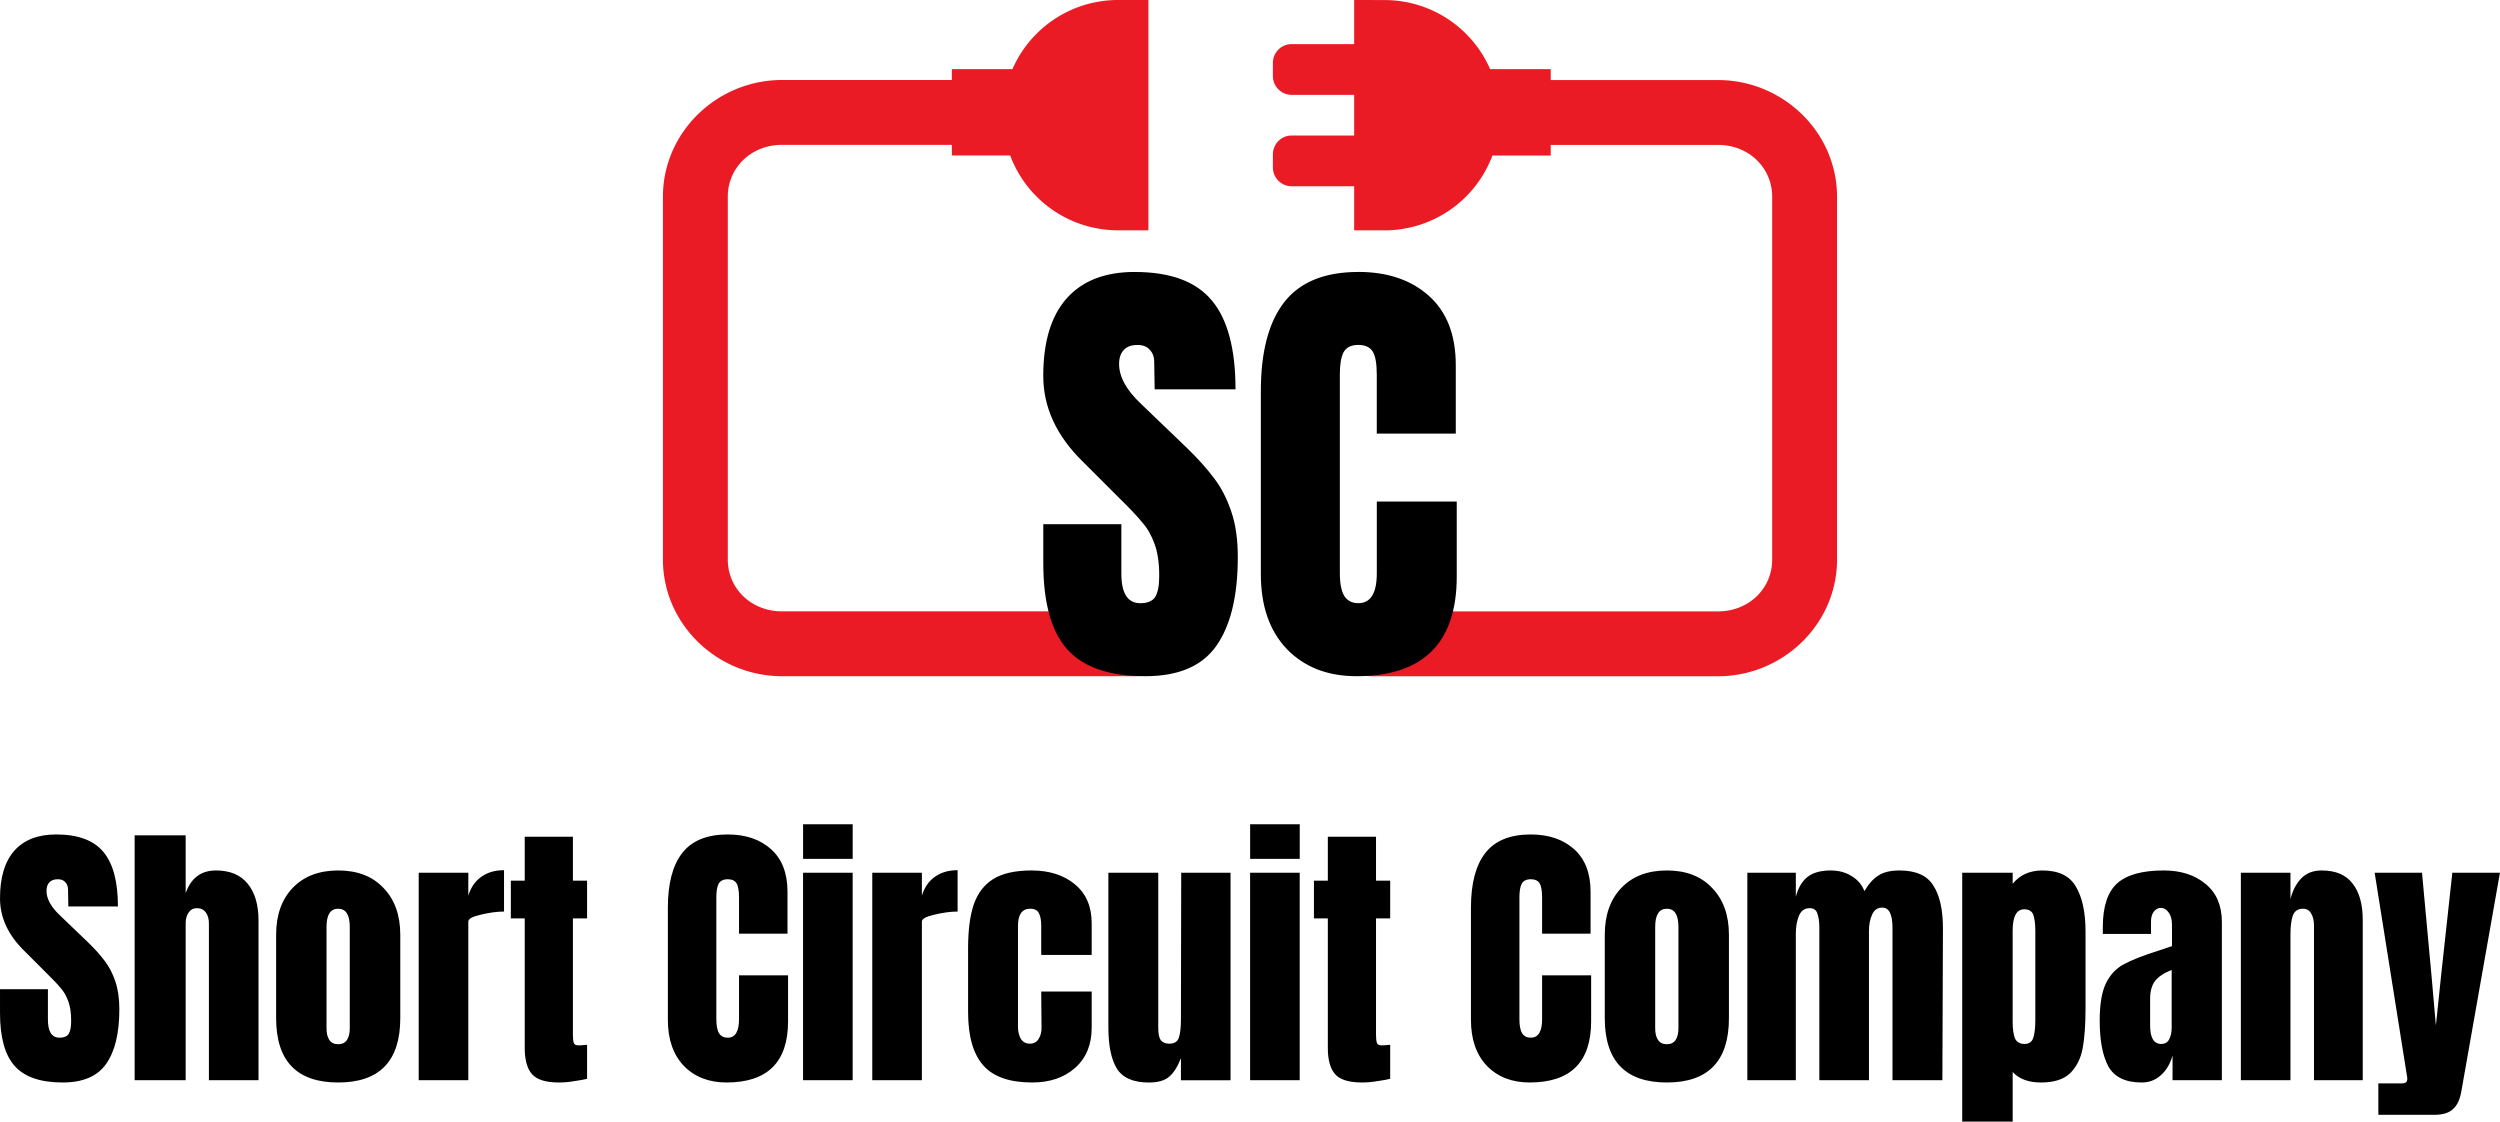
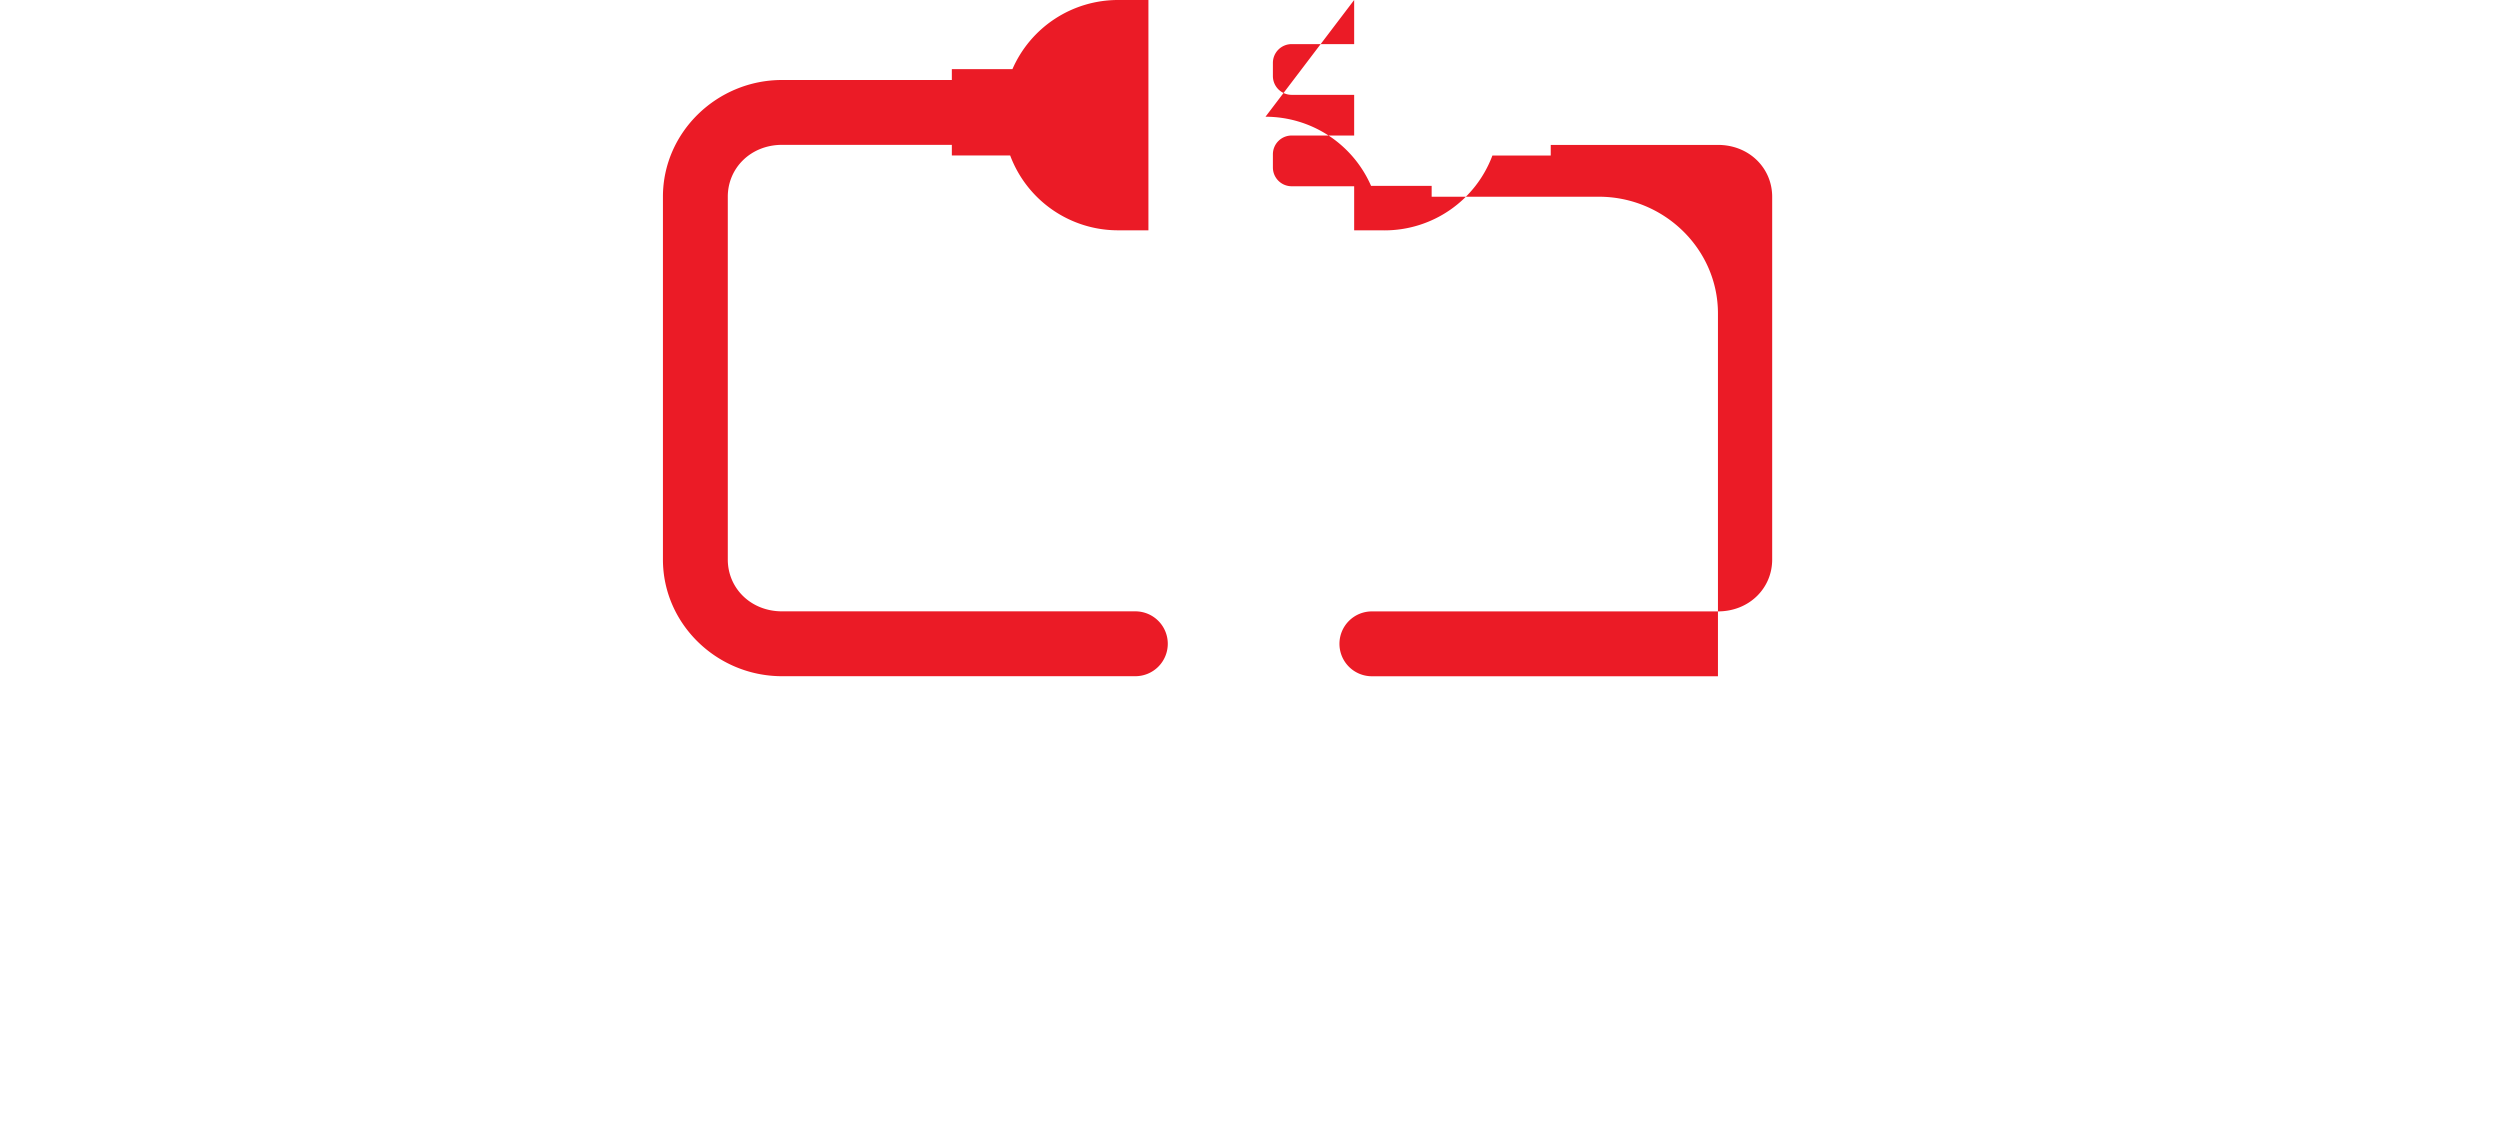
<svg xmlns="http://www.w3.org/2000/svg" xmlns:ns1="http://www.inkscape.org/namespaces/inkscape" xmlns:ns2="http://sodipodi.sourceforge.net/DTD/sodipodi-0.dtd" width="88.195mm" height="39.567mm" viewBox="0 0 88.195 39.567" version="1.1" id="svg1" ns1:version="1.3.2 (091e20ef0f, 2023-11-25, custom)" ns2:docname="logo.svg">
  <ns2:namedview id="namedview1" pagecolor="#ffffff" bordercolor="#000000" borderopacity="0.25" ns1:showpageshadow="2" ns1:pageopacity="0.0" ns1:pagecheckerboard="0" ns1:deskcolor="#d1d1d1" ns1:document-units="mm" ns1:zoom="0.71980921" ns1:cx="493.18625" ns1:cy="165.32159" ns1:window-width="1920" ns1:window-height="1048" ns1:window-x="0" ns1:window-y="0" ns1:window-maximized="1" ns1:current-layer="layer1" />
  <defs id="defs1" />
  <g ns1:label="Layer 1" ns1:groupmode="layer" id="layer1" transform="translate(1154.631,-99.845)">
-     <path id="path76230" style="color:#000000;fill:#eb1b26;fill-opacity:1;stroke-width:1;stroke-linecap:round;stroke-linejoin:round;-inkscape-stroke:none" d="m -1115.19,99.845 a 4.063,4.063 0 0 0 -3.724,2.438 h -2.138 v 0.384 h -5.991 c -2.29,0 -4.201,1.839 -4.201,4.117 v 12.8 c 0,2.278 1.91,4.116 4.201,4.116 h 12.465 a 1.144,1.144 0 0 0 1.144,-1.144 1.144,1.144 0 0 0 -1.144,-1.144 h -12.465 c -1.097,0 -1.913,-0.813 -1.913,-1.828 v -12.8 c 0,-1.015 0.816,-1.829 1.913,-1.829 h 5.991 v 0.375 h 2.058 a 4.063,4.063 0 0 0 3.804,2.64 h 1.073 v -8.125 z m 8.331,0 v 1.556 h -2.203 c -0.368,0 -0.664,0.296 -0.664,0.664 v 0.462 c 0,0.368 0.296,0.664 0.664,0.664 h 2.203 v 1.435 h -2.203 c -0.368,0 -0.664,0.296 -0.664,0.664 v 0.462 c 0,0.368 0.296,0.664 0.664,0.664 h 2.203 v 1.556 h 1.073 a 4.063,4.063 0 0 0 3.804,-2.64 h 2.058 v -0.375 h 5.899 c 1.097,0 1.913,0.814 1.913,1.829 v 12.8 c 0,1.015 -0.816,1.828 -1.913,1.828 h -12.209 a 1.144,1.144 0 0 0 -1.144,1.144 1.144,1.144 0 0 0 1.144,1.144 h 12.209 c 2.291,0 4.201,-1.838 4.201,-4.116 v -12.8 c 0,-2.278 -1.91,-4.117 -4.201,-4.117 h -5.899 v -0.384 h -2.138 a 4.063,4.063 0 0 0 -3.724,-2.438 z" />
-     <path id="path76234" style="font-size:28.493px;line-height:1.25;font-family:Anton;-inkscape-font-specification:Anton;fill:#000000;fill-opacity:1;stroke-width:0.265" d="m -1114.6,109.439 c -1.054,0 -1.858,0.315 -2.412,0.945 -0.543,0.619 -0.815,1.527 -0.815,2.722 0,1.108 0.467,2.119 1.402,3.032 l 1.206,1.206 c 0.435,0.424 0.733,0.739 0.896,0.945 0.174,0.196 0.315,0.445 0.424,0.75 0.109,0.293 0.163,0.668 0.163,1.124 0,0.348 -0.049,0.598 -0.147,0.75 -0.098,0.141 -0.272,0.212 -0.521,0.212 -0.446,0 -0.668,-0.347 -0.668,-1.043 v -1.744 h -2.754 v 1.369 c 0,1.402 0.282,2.417 0.848,3.048 0.565,0.63 1.483,0.945 2.754,0.945 1.163,0 1.994,-0.353 2.494,-1.059 0.511,-0.717 0.766,-1.766 0.766,-3.145 0,-0.619 -0.076,-1.152 -0.228,-1.597 -0.152,-0.456 -0.353,-0.848 -0.603,-1.174 -0.25,-0.337 -0.565,-0.69 -0.945,-1.059 l -1.63,-1.565 c -0.522,-0.489 -0.782,-0.961 -0.782,-1.418 0,-0.206 0.055,-0.37 0.163,-0.489 0.109,-0.12 0.272,-0.179 0.489,-0.179 0.185,0 0.326,0.054 0.424,0.163 0.109,0.109 0.163,0.255 0.163,0.44 l 0.016,0.962 h 2.852 c 0,-1.423 -0.277,-2.466 -0.831,-3.129 -0.554,-0.674 -1.462,-1.011 -2.722,-1.011 z m 7.888,0 c -1.184,0 -2.054,0.353 -2.608,1.059 -0.554,0.706 -0.831,1.755 -0.831,3.146 v 6.454 c 0,1.119 0.304,1.999 0.913,2.64 0.619,0.641 1.44,0.962 2.461,0.962 2.358,0 3.537,-1.173 3.537,-3.52 v -2.641 h -2.82 v 2.526 c 0,0.706 -0.217,1.059 -0.652,1.059 -0.217,0 -0.38,-0.082 -0.489,-0.244 -0.109,-0.174 -0.163,-0.445 -0.163,-0.815 v -7.025 c 0,-0.337 0.043,-0.592 0.13,-0.766 0.098,-0.174 0.272,-0.261 0.521,-0.261 0.239,0 0.408,0.076 0.505,0.228 0.098,0.152 0.147,0.429 0.147,0.831 v 2.07 h 2.787 v -2.412 c 0,-1.065 -0.315,-1.88 -0.945,-2.445 -0.63,-0.565 -1.462,-0.847 -2.494,-0.847 z m -19.588,19.484 v 1.22 h 1.75 v -1.22 z m 15.771,0 v 1.22 h 1.75 v -1.22 z m -42.122,0.36 c -0.647,2e-5 -1.14,0.193 -1.48,0.58 -0.333,0.38 -0.5,0.937 -0.5,1.67 0,0.68 0.286,1.3 0.86,1.86 l 0.74,0.74 c 0.267,0.26 0.45,0.454 0.55,0.58 0.107,0.12 0.193,0.273 0.26,0.46 0.067,0.18 0.1,0.41 0.1,0.69 0,0.213 -0.03,0.367 -0.09,0.46 -0.06,0.087 -0.167,0.13 -0.32,0.13 -0.273,0 -0.41,-0.213 -0.41,-0.64 v -1.07 h -1.69 v 0.84 c 0,0.86 0.173,1.483 0.52,1.87 0.347,0.387 0.91,0.58 1.69,0.58 0.713,0 1.223,-0.217 1.53,-0.65 0.313,-0.44 0.47,-1.084 0.47,-1.93 0,-0.38 -0.047,-0.707 -0.14,-0.98 -0.093,-0.28 -0.217,-0.52 -0.37,-0.72 -0.153,-0.207 -0.347,-0.423 -0.58,-0.65 l -1,-0.96 c -0.32,-0.3 -0.48,-0.59 -0.48,-0.87 0,-0.127 0.033,-0.227 0.1,-0.3 0.067,-0.073 0.167,-0.11 0.3,-0.11 0.113,0 0.2,0.033 0.26,0.1 0.067,0.067 0.1,0.157 0.1,0.27 l 0.01,0.59 h 1.75 c 0,-0.873 -0.17,-1.513 -0.51,-1.92 -0.34,-0.413 -0.897,-0.62 -1.67,-0.62 v 0 z m 23.691,0 c -0.727,0 -1.26,0.217 -1.6,0.65 -0.34,0.433 -0.51,1.077 -0.51,1.93 v 3.96 c 0,0.687 0.187,1.227 0.56,1.62 0.38,0.393 0.883,0.59 1.51,0.59 1.447,0 2.17,-0.72 2.17,-2.16 v -1.62 h -1.73 v 1.55 c 0,0.433 -0.133,0.65 -0.4,0.65 -0.133,0 -0.233,-0.05 -0.3,-0.15 -0.067,-0.107 -0.1,-0.273 -0.1,-0.5 v -4.31 c 0,-0.207 0.026,-0.363 0.08,-0.47 0.06,-0.107 0.167,-0.16 0.32,-0.16 0.147,0 0.25,0.046 0.31,0.14 0.06,0.093 0.09,0.264 0.09,0.51 v 1.27 h 1.71 v -1.48 c 0,-0.653 -0.193,-1.153 -0.58,-1.5 -0.387,-0.347 -0.897,-0.52 -1.53,-0.52 z m 28.331,0 c -0.727,0 -1.26,0.217 -1.6,0.65 -0.34,0.433 -0.51,1.077 -0.51,1.93 v 3.96 c 0,0.687 0.187,1.227 0.56,1.62 0.38,0.393 0.883,0.59 1.51,0.59 1.447,0 2.17,-0.72 2.17,-2.16 v -1.62 h -1.73 v 1.55 c 0,0.433 -0.134,0.65 -0.4,0.65 -0.133,0 -0.233,-0.05 -0.3,-0.15 -0.067,-0.107 -0.1,-0.273 -0.1,-0.5 v -4.31 c 0,-0.207 0.027,-0.363 0.08,-0.47 0.06,-0.107 0.167,-0.16 0.32,-0.16 0.147,0 0.25,0.046 0.31,0.14 0.06,0.093 0.09,0.264 0.09,0.51 v 1.27 h 1.71 v -1.48 c 0,-0.653 -0.193,-1.153 -0.58,-1.5 -0.387,-0.347 -0.897,-0.52 -1.53,-0.52 z m -49.252,0.03 v 8.64 h 1.8 v -5.54 c 0,-0.147 0.033,-0.27 0.1,-0.37 0.073,-0.107 0.17,-0.16 0.29,-0.16 0.14,0 0.246,0.05 0.32,0.15 0.073,0.1 0.11,0.23 0.11,0.39 v 5.53 h 1.75 v -5.64 c 0,-0.547 -0.127,-0.977 -0.38,-1.29 -0.253,-0.313 -0.627,-0.47 -1.12,-0.47 -0.527,0 -0.883,0.267 -1.07,0.8 v -2.04 z m 15.461,0.05 -1.7,1.3e-4 v 1.55 h -0.49 v 1.33 h 0.49 v 4.57 c 0,0.427 0.087,0.737 0.26,0.93 0.173,0.193 0.49,0.29 0.95,0.29 0.18,0 0.363,-0.017 0.55,-0.05 0.193,-0.027 0.34,-0.053 0.44,-0.08 v -1.2 c -0.02,0 -0.06,0.003 -0.12,0.01 -0.06,0.007 -0.123,0.01 -0.19,0.01 -0.087,0 -0.14,-0.03 -0.16,-0.09 -0.02,-0.06 -0.03,-0.153 -0.03,-0.28 v -4.11 h 0.5 v -1.33 h -0.5 z m 28.332,0 -1.7,1.3e-4 v 1.55 h -0.49 v 1.33 h 0.49 v 4.57 c 0,0.427 0.087,0.737 0.26,0.93 0.173,0.193 0.49,0.29 0.95,0.29 0.18,0 0.363,-0.017 0.55,-0.05 0.193,-0.027 0.34,-0.053 0.44,-0.08 v -1.2 c -0.02,0 -0.06,0.003 -0.12,0.01 -0.06,0.007 -0.123,0.01 -0.19,0.01 -0.087,0 -0.14,-0.03 -0.16,-0.09 -0.02,-0.06 -0.03,-0.153 -0.03,-0.28 v -4.11 h 0.5 v -1.33 h -0.5 z m -30.762,1.18 c -0.32,0 -0.59,0.08 -0.81,0.24 -0.213,0.153 -0.363,0.373 -0.45,0.66 v -0.81 h -1.75 v 7.32 h 1.75 v -5.6 c 0,-0.093 0.147,-0.173 0.44,-0.24 0.3,-0.073 0.573,-0.11 0.82,-0.11 z m 16.001,0 c -0.32,0 -0.59,0.08 -0.81,0.24 -0.213,0.153 -0.363,0.373 -0.45,0.66 v -0.81 h -1.75 v 7.32 h 1.75 v -5.6 c 0,-0.093 0.146,-0.173 0.44,-0.24 0.3,-0.073 0.573,-0.11 0.82,-0.11 z m -21.851,0.01 c -0.68,0 -1.216,0.207 -1.61,0.62 -0.387,0.407 -0.58,0.957 -0.58,1.65 v 2.94 c 0,1.513 0.73,2.27 2.19,2.27 1.46,0 2.19,-0.757 2.19,-2.27 v -2.94 c 0,-0.693 -0.197,-1.243 -0.59,-1.65 -0.387,-0.413 -0.92,-0.62 -1.6,-0.62 z m 24.461,0 c -0.573,0 -1.023,0.1 -1.35,0.3 -0.32,0.2 -0.55,0.5 -0.69,0.9 -0.133,0.393 -0.2,0.907 -0.2,1.54 v 2.26 c 0,0.84 0.177,1.464 0.53,1.87 0.353,0.407 0.93,0.61 1.73,0.61 0.62,0 1.123,-0.17 1.51,-0.51 0.393,-0.347 0.59,-0.82 0.59,-1.42 v -1.28 h -1.78 l 0.01,1.23 c 0.01,0.18 -0.027,0.327 -0.1,0.44 -0.067,0.113 -0.17,0.17 -0.31,0.17 -0.14,0 -0.246,-0.057 -0.32,-0.17 -0.067,-0.12 -0.1,-0.263 -0.1,-0.43 v -3.55 c 0,-0.407 0.143,-0.61 0.43,-0.61 0.153,0 0.257,0.053 0.31,0.16 0.053,0.1 0.08,0.247 0.08,0.44 v 1.03 h 1.78 v -1.12 c 0,-0.587 -0.197,-1.043 -0.59,-1.37 -0.393,-0.327 -0.904,-0.49 -1.53,-0.49 z m 22.411,0 c -0.68,0 -1.217,0.207 -1.61,0.62 -0.387,0.407 -0.58,0.957 -0.58,1.65 v 2.94 c 0,1.513 0.73,2.27 2.19,2.27 1.46,0 2.19,-0.757 2.19,-2.27 v -2.94 c 0,-0.693 -0.197,-1.243 -0.59,-1.65 -0.387,-0.413 -0.92,-0.62 -1.6,-0.62 z m 5.78,0 c -0.353,0 -0.627,0.077 -0.82,0.23 -0.193,0.153 -0.33,0.387 -0.41,0.7 v -0.85 h -1.71 v 7.32 h 1.71 v -5.17 c 0,-0.247 0.037,-0.457 0.11,-0.63 0.073,-0.18 0.2,-0.27 0.38,-0.27 0.14,0 0.23,0.063 0.27,0.19 0.047,0.127 0.07,0.293 0.07,0.5 v 5.38 h 1.75 v -5.26 c 0,-0.227 0.037,-0.42 0.11,-0.58 0.073,-0.167 0.193,-0.25 0.36,-0.25 0.24,0 0.36,0.237 0.36,0.71 v 5.38 h 1.76 l 0.02,-5.35 c 0,-0.667 -0.113,-1.173 -0.34,-1.52 -0.22,-0.353 -0.617,-0.53 -1.19,-0.53 -0.32,0 -0.57,0.06 -0.75,0.18 -0.18,0.113 -0.344,0.296 -0.49,0.55 -0.087,-0.227 -0.237,-0.403 -0.45,-0.53 -0.207,-0.133 -0.454,-0.2 -0.74,-0.2 z m 7.47,0 c -0.447,0 -0.797,0.157 -1.05,0.47 v -0.39 h -1.78 v 8.78 h 1.78 v -1.75 c 0.227,0.247 0.56,0.37 1,0.37 0.46,0 0.803,-0.11 1.03,-0.33 0.227,-0.227 0.373,-0.52 0.44,-0.88 0.067,-0.367 0.1,-0.837 0.1,-1.41 v -2.71 c 0,-0.673 -0.114,-1.2 -0.34,-1.58 -0.22,-0.38 -0.613,-0.57 -1.18,-0.57 z m 4.28,0 c -0.76,0 -1.31,0.153 -1.65,0.46 -0.333,0.307 -0.5,0.82 -0.5,1.54 v 0.24 h 1.7 v -0.44 c 0,-0.147 0.033,-0.263 0.1,-0.35 0.073,-0.087 0.157,-0.13 0.25,-0.13 0.107,0 0.197,0.054 0.27,0.16 0.08,0.1 0.12,0.246 0.12,0.44 v 0.73 0.02 l -0.48,0.16 c -0.547,0.173 -0.953,0.333 -1.22,0.48 -0.267,0.14 -0.477,0.363 -0.63,0.67 -0.147,0.307 -0.22,0.746 -0.22,1.32 0,0.7 0.103,1.24 0.31,1.62 0.213,0.373 0.603,0.56 1.17,0.56 0.26,0 0.483,-0.083 0.67,-0.25 0.193,-0.167 0.333,-0.4 0.42,-0.7 v 0.87 h 1.74 v -5.58 c 0,-0.58 -0.19,-1.027 -0.57,-1.34 -0.38,-0.32 -0.873,-0.48 -1.48,-0.48 z m 5.57,0 c -0.3,0 -0.54,0.093 -0.72,0.28 -0.18,0.187 -0.306,0.43 -0.38,0.73 v -0.93 h -1.75 v 7.32 h 1.75 v -5.15 c 0,-0.273 0.027,-0.49 0.08,-0.65 0.06,-0.167 0.18,-0.25 0.36,-0.25 0.133,0 0.23,0.057 0.29,0.17 0.067,0.113 0.1,0.25 0.1,0.41 v 5.47 h 1.72 v -5.65 c 0,-0.56 -0.12,-0.99 -0.36,-1.29 -0.233,-0.307 -0.597,-0.46 -1.09,-0.46 z m -53.573,0.08 v 7.32 h 1.75 v -7.32 z m 10.771,0 v 5.451 c 0,0.647 0.1,1.133 0.3,1.46 0.207,0.327 0.583,0.49 1.13,0.49 0.313,0 0.55,-0.067 0.71,-0.2 0.16,-0.133 0.3,-0.353 0.42,-0.66 v 0.78 h 1.75 v -7.32 h -1.74 l -0.01,5.1 v 0.06 c 0,0.28 -0.023,0.497 -0.07,0.65 -0.047,0.147 -0.16,0.22 -0.34,0.22 -0.133,0 -0.233,-0.04 -0.3,-0.12 -0.06,-0.087 -0.09,-0.23 -0.09,-0.43 v -0.38 -5.1 z m 5,0 v 7.32 h 1.75 v -7.32 z m 39.672,0 1.14,7.171 c 0.01,0.027 0.01,0.063 0.01,0.11 0,0.1 -0.06,0.15 -0.18,0.15 h -0.84 v 1.11 h 1.97 c 0.307,0 0.53,-0.07 0.67,-0.21 0.147,-0.133 0.243,-0.343 0.29,-0.63 l 1.36,-7.701 h -1.68 l -0.39,3.57 -0.19,1.82 -0.16,-1.82 -0.33,-3.57 z m -71.844,1.27 c 0.273,0 0.41,0.213 0.41,0.64 v 3.58 c 0,0.173 -0.033,0.31 -0.1,0.41 -0.067,0.1 -0.17,0.15 -0.31,0.15 -0.14,0 -0.243,-0.05 -0.31,-0.15 -0.067,-0.1 -0.1,-0.237 -0.1,-0.41 v -3.58 c 0,-0.427 0.137,-0.64 0.41,-0.64 z m 46.873,0 c 0.273,0 0.41,0.213 0.41,0.64 v 3.58 c 0,0.173 -0.033,0.31 -0.1,0.41 -0.067,0.1 -0.17,0.15 -0.31,0.15 -0.14,0 -0.243,-0.05 -0.31,-0.15 -0.067,-0.1 -0.1,-0.237 -0.1,-0.41 v -3.58 c 0,-0.427 0.137,-0.64 0.41,-0.64 z m 12.61,0.02 h 10e-5 c 0.167,0 0.273,0.067 0.32,0.2 0.047,0.133 0.07,0.327 0.07,0.58 v 3.11 c 0,0.28 -0.023,0.493 -0.07,0.64 -0.047,0.147 -0.15,0.22 -0.31,0.22 -0.167,0 -0.28,-0.067 -0.34,-0.2 -0.053,-0.14 -0.08,-0.333 -0.08,-0.58 v -3.21 c 0,-0.507 0.137,-0.76 0.41,-0.76 z m 5.2,2.14 v 2.04 c 0,0.16 -0.03,0.297 -0.09,0.41 -0.053,0.107 -0.147,0.16 -0.28,0.16 -0.26,0 -0.39,-0.217 -0.39,-0.65 v -0.94 c 0,-0.273 0.06,-0.487 0.18,-0.64 0.127,-0.153 0.32,-0.28 0.58,-0.38 z" />
+     <path id="path76230" style="color:#000000;fill:#eb1b26;fill-opacity:1;stroke-width:1;stroke-linecap:round;stroke-linejoin:round;-inkscape-stroke:none" d="m -1115.19,99.845 a 4.063,4.063 0 0 0 -3.724,2.438 h -2.138 v 0.384 h -5.991 c -2.29,0 -4.201,1.839 -4.201,4.117 v 12.8 c 0,2.278 1.91,4.116 4.201,4.116 h 12.465 a 1.144,1.144 0 0 0 1.144,-1.144 1.144,1.144 0 0 0 -1.144,-1.144 h -12.465 c -1.097,0 -1.913,-0.813 -1.913,-1.828 v -12.8 c 0,-1.015 0.816,-1.829 1.913,-1.829 h 5.991 v 0.375 h 2.058 a 4.063,4.063 0 0 0 3.804,2.64 h 1.073 v -8.125 z m 8.331,0 v 1.556 h -2.203 c -0.368,0 -0.664,0.296 -0.664,0.664 v 0.462 c 0,0.368 0.296,0.664 0.664,0.664 h 2.203 v 1.435 h -2.203 c -0.368,0 -0.664,0.296 -0.664,0.664 v 0.462 c 0,0.368 0.296,0.664 0.664,0.664 h 2.203 v 1.556 h 1.073 a 4.063,4.063 0 0 0 3.804,-2.64 h 2.058 v -0.375 h 5.899 c 1.097,0 1.913,0.814 1.913,1.829 v 12.8 c 0,1.015 -0.816,1.828 -1.913,1.828 h -12.209 a 1.144,1.144 0 0 0 -1.144,1.144 1.144,1.144 0 0 0 1.144,1.144 h 12.209 v -12.8 c 0,-2.278 -1.91,-4.117 -4.201,-4.117 h -5.899 v -0.384 h -2.138 a 4.063,4.063 0 0 0 -3.724,-2.438 z" />
  </g>
</svg>